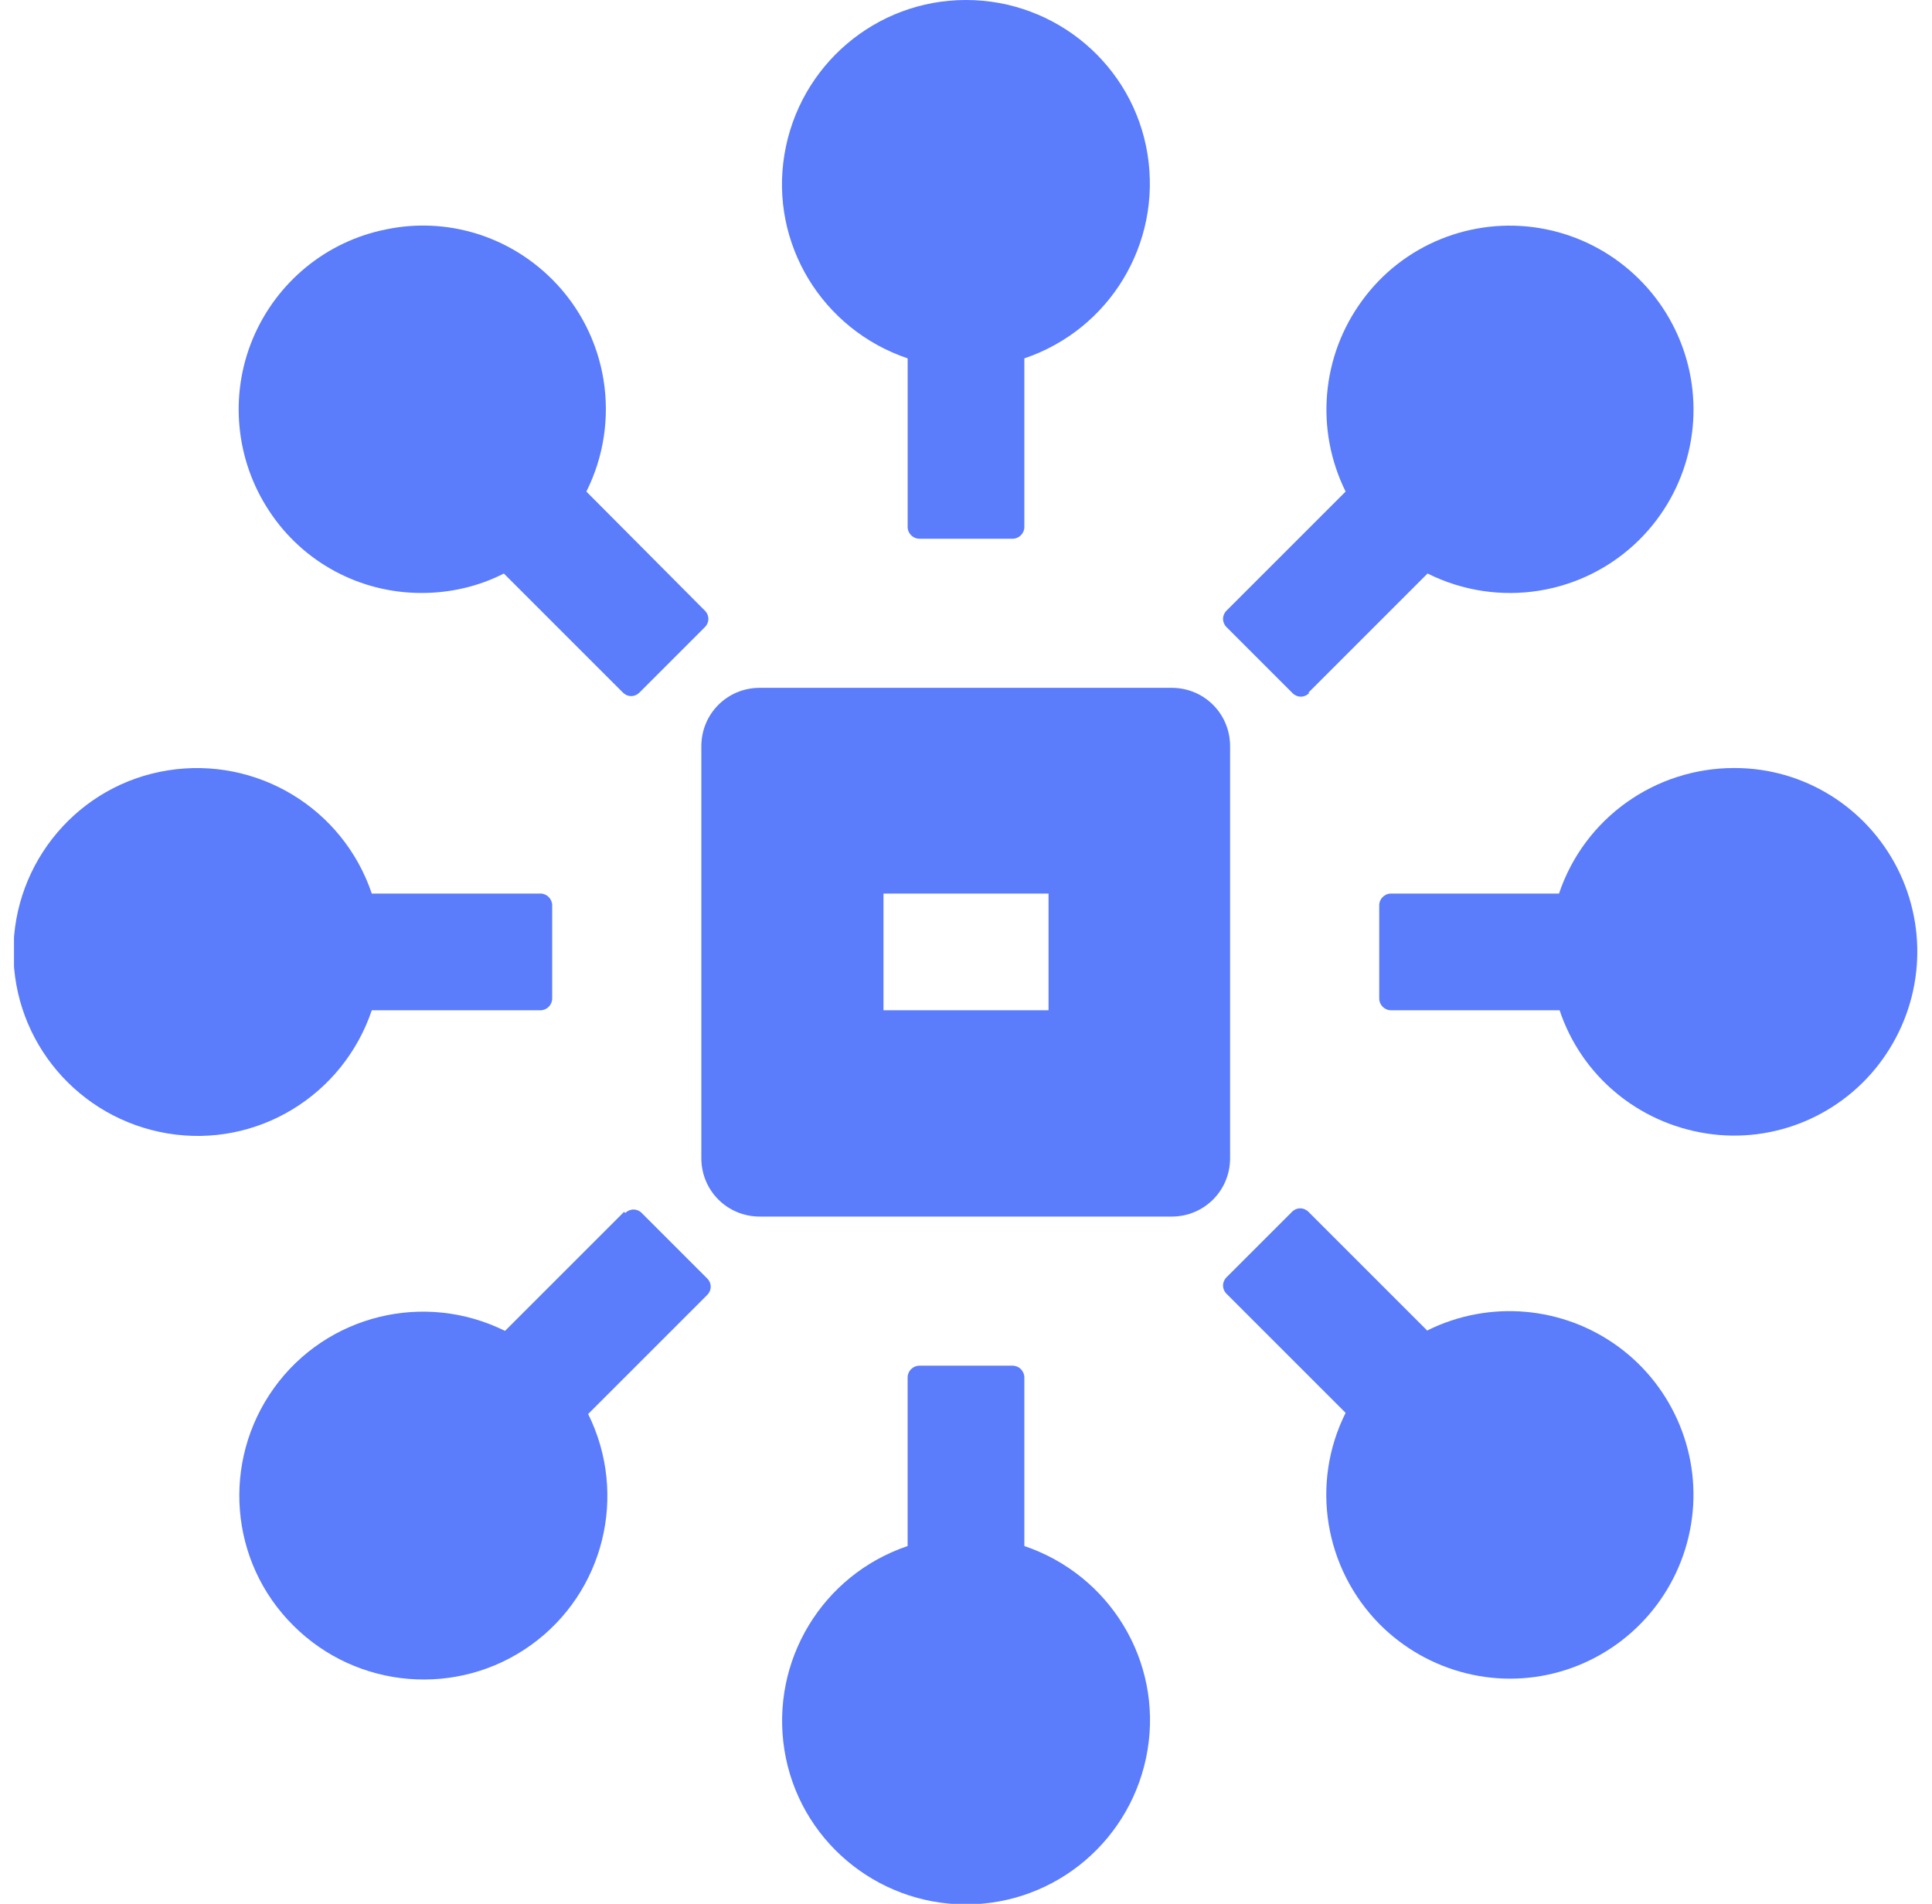
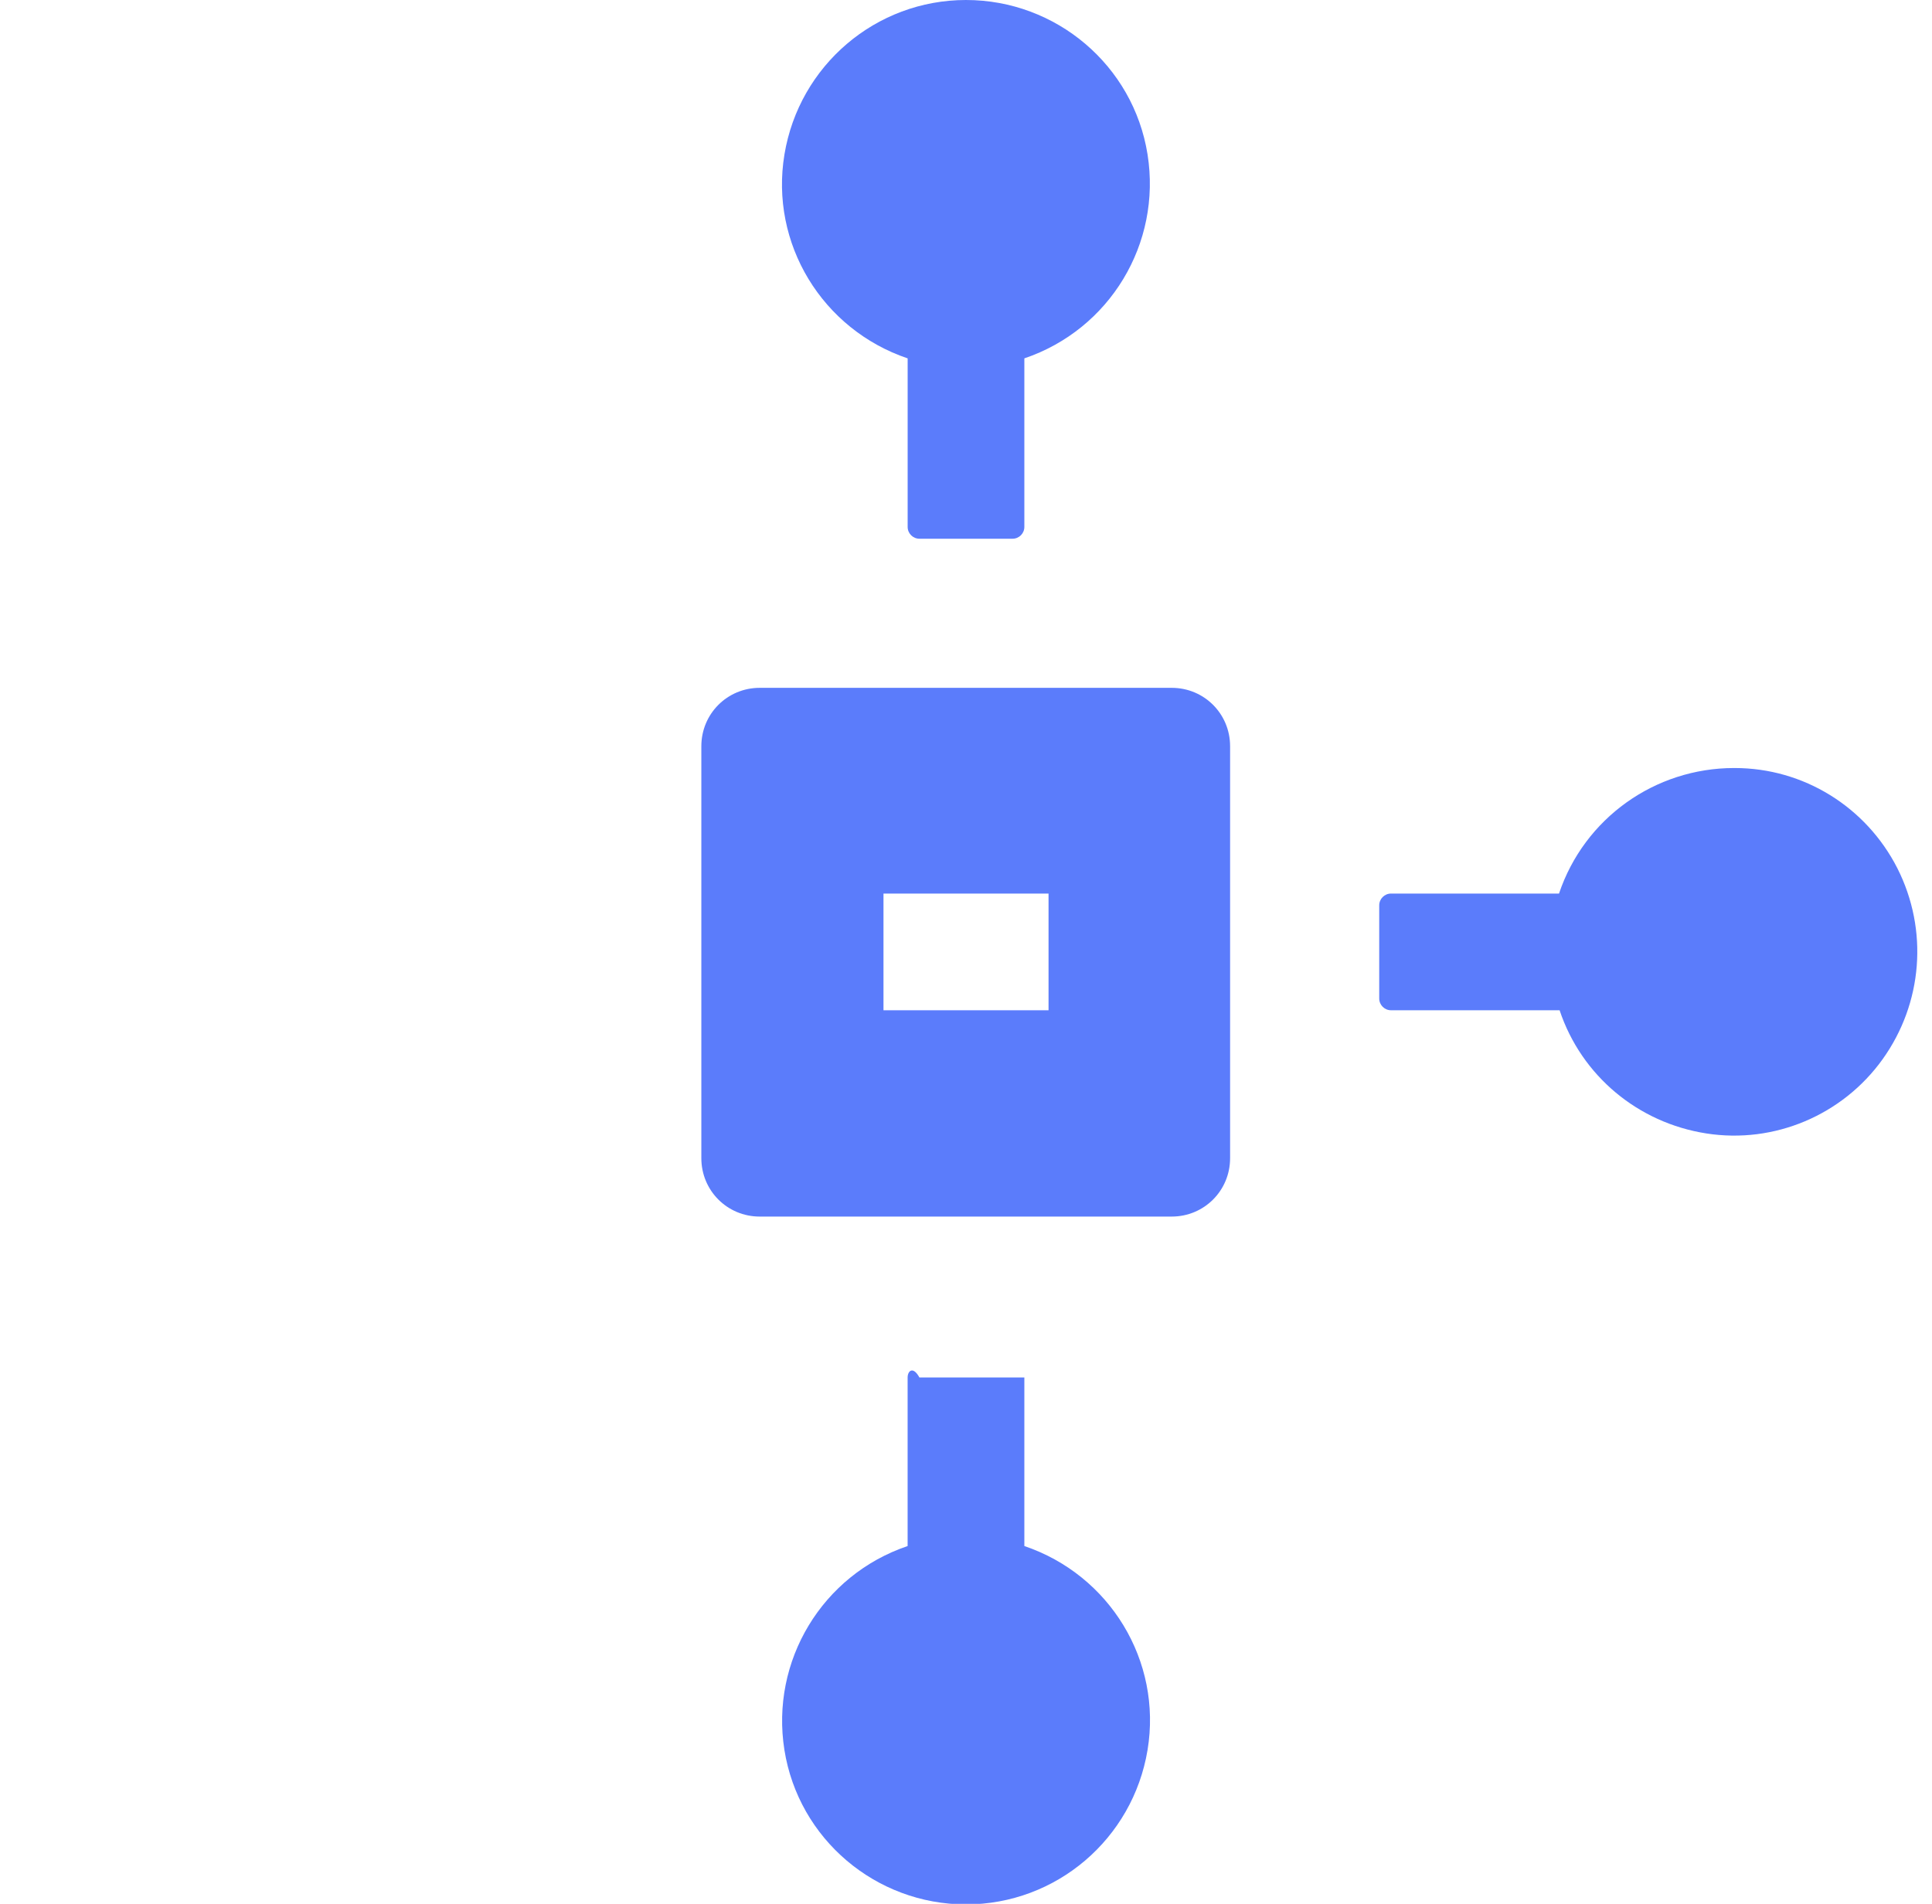
<svg xmlns="http://www.w3.org/2000/svg" width="69" height="68" viewBox="0 0 69 68" fill="none">
  <g clip-path="url(#clip0_1015_7161)">
    <path d="M37.448 36.084H31.553V31.916H37.448V36.084ZM43.932 26.653C43.932 25.495 43.006 24.568 41.848 24.568H27.132C25.974 24.568 25.048 25.495 25.048 26.653V41.368C25.048 42.526 25.974 43.453 27.132 43.453H41.848C43.006 43.453 43.932 42.526 43.932 41.368V26.653Z" fill="#5B7CFB" />
    <path d="M36.584 18.821V12.8C39.637 11.768 41.489 8.695 40.984 5.516C40.479 2.337 37.721 0 34.5 0C31.279 0 28.542 2.337 28.016 5.516C27.489 8.695 29.363 11.768 32.416 12.8V18.821C32.416 19.053 32.605 19.242 32.837 19.242H36.163C36.395 19.242 36.584 19.053 36.584 18.821Z" fill="#5B7CFB" />
-     <path d="M36.584 55.221V49.2C36.584 48.969 36.394 48.779 36.163 48.779H32.836C32.605 48.779 32.415 48.969 32.415 49.2V55.221C29.363 56.253 27.51 59.327 28.015 62.506C28.521 65.685 31.279 68.021 34.499 68.021C37.721 68.021 40.457 65.685 40.984 62.506C41.51 59.327 39.636 56.253 36.584 55.221Z" fill="#5B7CFB" />
-     <path d="M46.732 24.737L50.984 20.484C53.511 21.747 56.563 21.263 58.563 19.263C60.31 17.515 60.921 14.947 60.163 12.61C59.405 10.273 57.405 8.547 54.984 8.147C52.563 7.747 50.1 8.737 48.647 10.737C47.195 12.716 46.963 15.347 48.058 17.558L43.805 21.81C43.637 21.979 43.637 22.231 43.805 22.4L46.163 24.758C46.332 24.926 46.584 24.926 46.753 24.758L46.732 24.737Z" fill="#5B7CFB" />
-     <path d="M22.289 43.284L18.036 47.537C15.152 46.105 11.657 46.969 9.784 49.579C7.91 52.19 8.184 55.79 10.479 58.063C12.752 60.337 16.352 60.632 18.963 58.758C21.573 56.884 22.436 53.39 21.005 50.505L25.257 46.253C25.426 46.084 25.426 45.832 25.257 45.663L22.921 43.327C22.752 43.158 22.5 43.158 22.331 43.327L22.289 43.284Z" fill="#5B7CFB" />
-     <path d="M50.984 47.537L46.732 43.285C46.563 43.116 46.31 43.116 46.142 43.285L43.805 45.621C43.637 45.79 43.637 46.042 43.805 46.211L48.058 50.464C46.795 52.99 47.3 56.021 49.279 58.021C51.026 59.769 53.595 60.4 55.932 59.642C58.268 58.885 59.995 56.885 60.395 54.442C60.795 52.021 59.784 49.558 57.805 48.106C55.826 46.653 53.195 46.421 50.984 47.516V47.537Z" fill="#5B7CFB" />
-     <path d="M15.068 21.179C16.079 21.179 17.09 20.948 17.995 20.485L22.247 24.737C22.416 24.906 22.668 24.906 22.837 24.737L25.174 22.4C25.342 22.232 25.342 21.979 25.174 21.811L20.942 17.558C22.205 15.032 21.721 11.979 19.721 9.979C18.163 8.421 15.953 7.748 13.805 8.19C11.658 8.611 9.868 10.085 9.026 12.106C8.184 14.127 8.416 16.442 9.616 18.253C10.816 20.085 12.858 21.179 15.047 21.179H15.068Z" fill="#5B7CFB" />
+     <path d="M36.584 55.221V49.2H32.836C32.605 48.779 32.415 48.969 32.415 49.2V55.221C29.363 56.253 27.51 59.327 28.015 62.506C28.521 65.685 31.279 68.021 34.499 68.021C37.721 68.021 40.457 65.685 40.984 62.506C41.51 59.327 39.636 56.253 36.584 55.221Z" fill="#5B7CFB" />
    <path d="M61.931 27.432C59.11 27.432 56.584 29.221 55.679 31.916H49.679C49.447 31.916 49.258 32.105 49.258 32.337V35.663C49.258 35.895 49.447 36.084 49.679 36.084H55.7C56.479 38.421 58.5 40.105 60.942 40.484C63.363 40.863 65.805 39.832 67.237 37.832C68.668 35.832 68.879 33.221 67.763 31.011C66.647 28.821 64.416 27.432 61.953 27.432H61.931Z" fill="#5B7CFB" />
-     <path d="M13.278 36.085H19.3C19.531 36.085 19.721 35.895 19.721 35.664V32.337C19.721 32.106 19.531 31.916 19.3 31.916H13.278C12.247 28.864 9.173 27.011 5.994 27.516C2.815 28.021 0.479 30.779 0.479 34.001C0.479 37.221 2.815 39.958 5.994 40.485C9.173 41.011 12.247 39.137 13.278 36.085Z" fill="#5B7CFB" />
  </g>
  <defs>
    <clipPath id="clip0_1015_7161">
      <rect width="68" height="68" fill="white" transform="translate(0.5)" />
    </clipPath>
  </defs>
</svg>